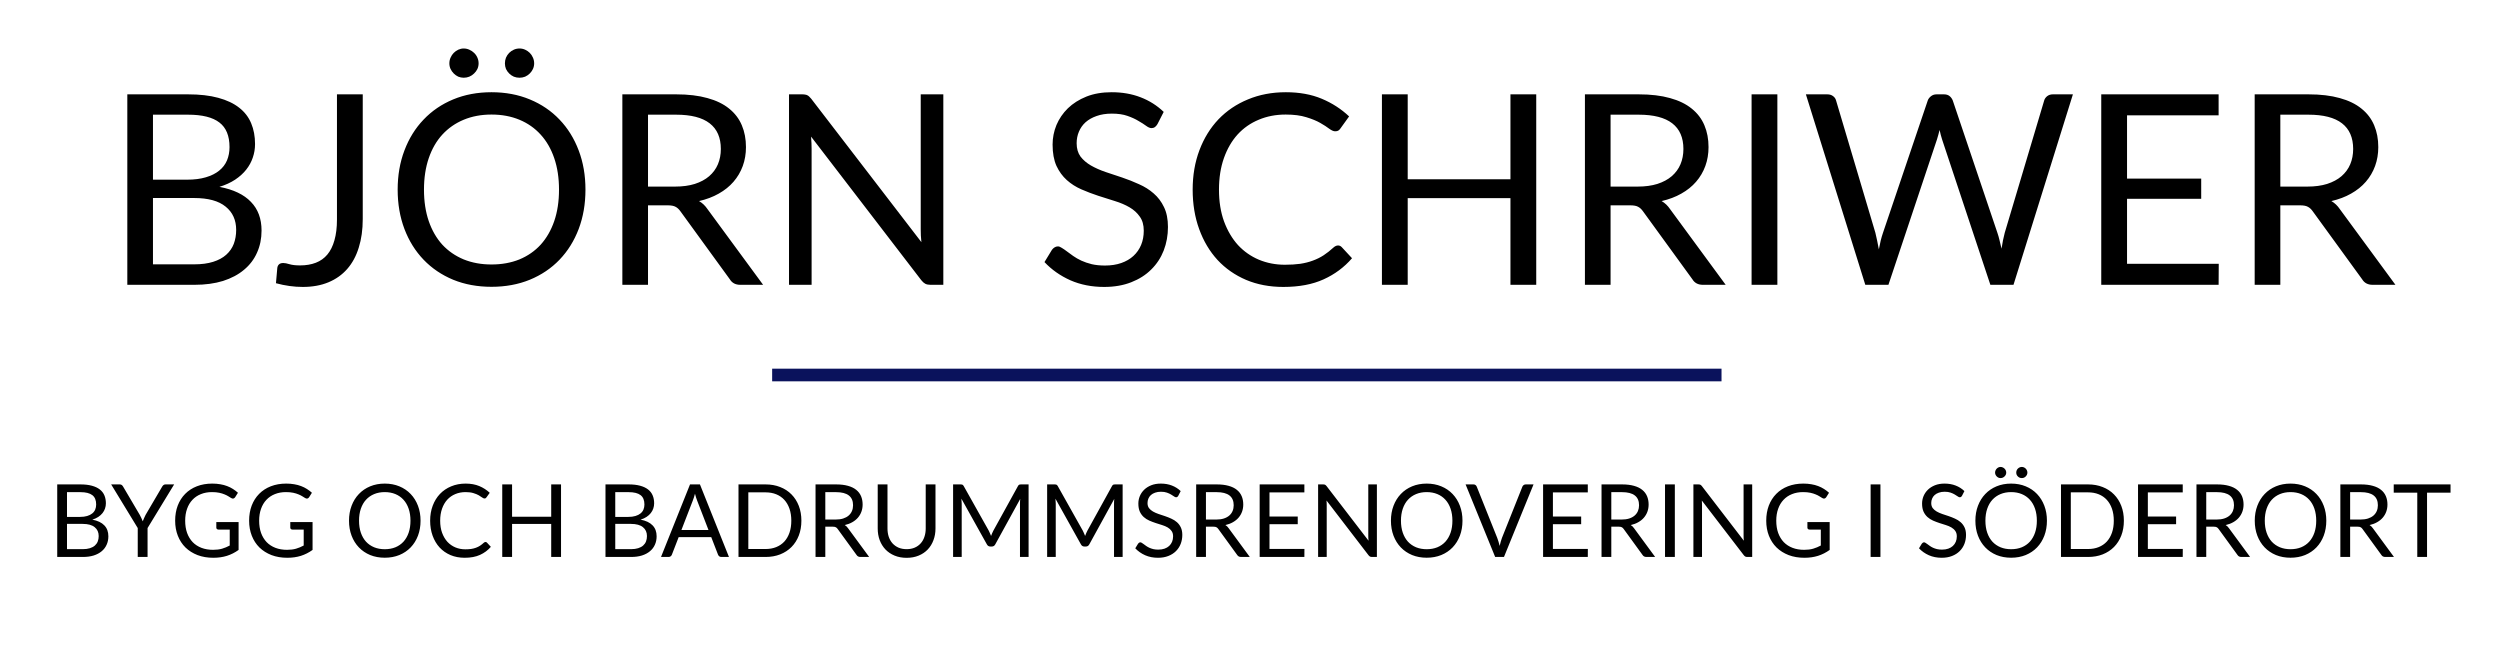
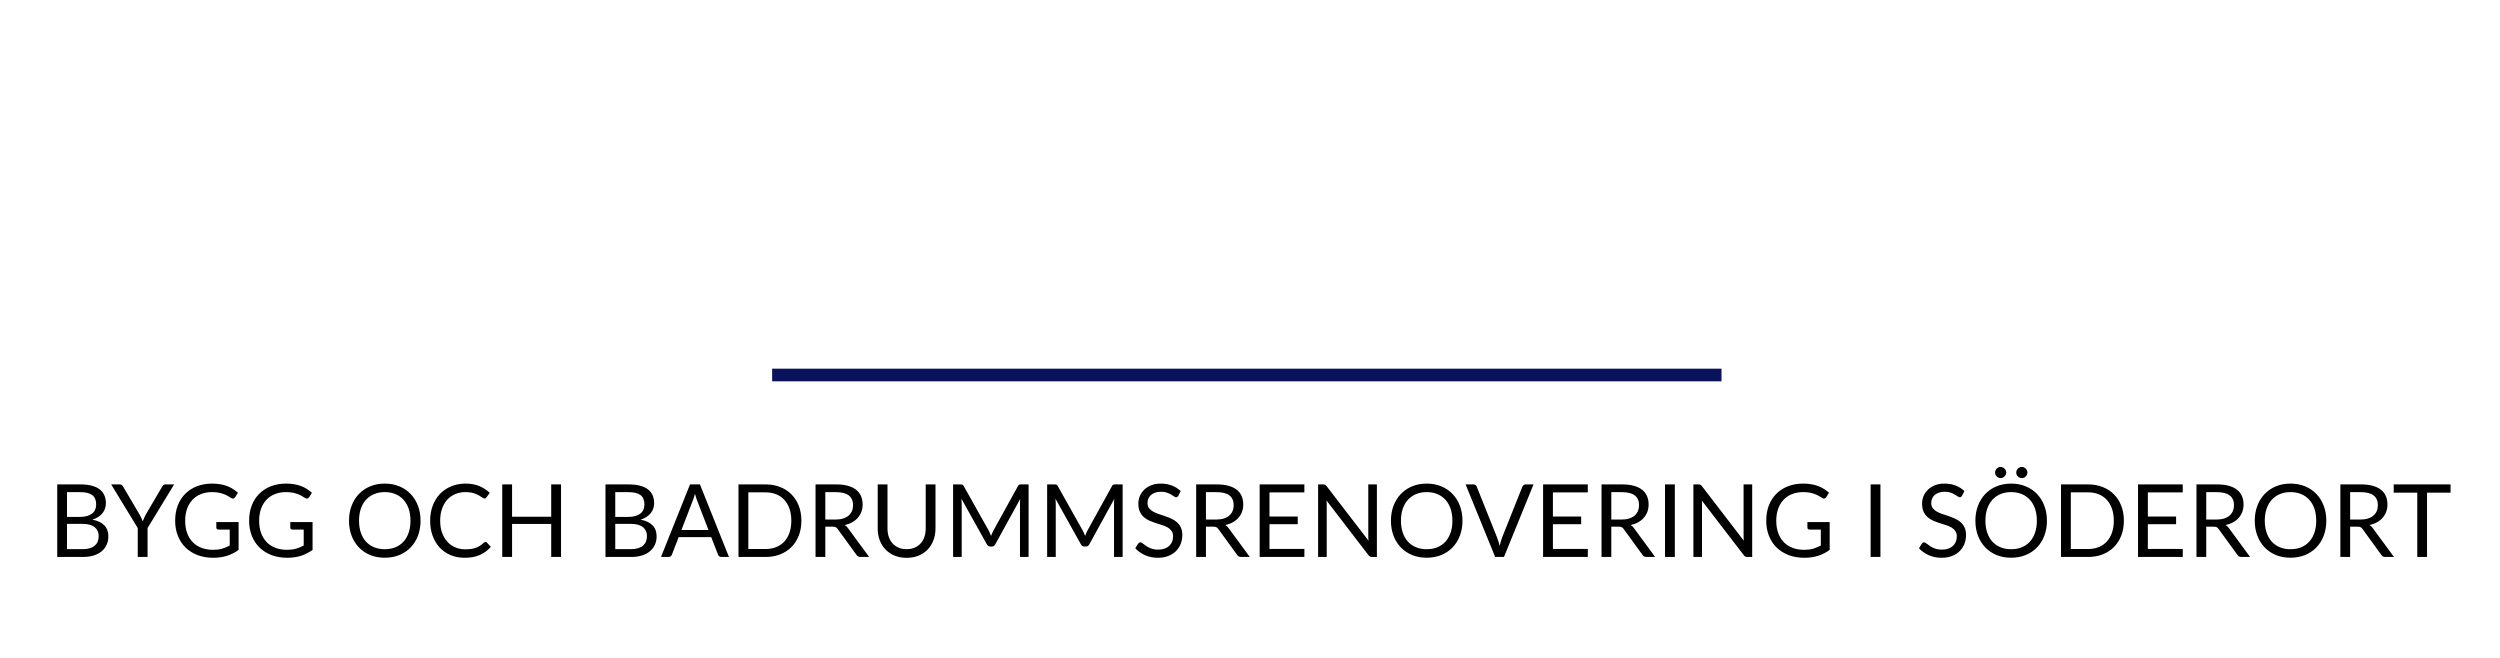
<svg xmlns="http://www.w3.org/2000/svg" width="395" height="104" viewBox="0 0 395 104" fill="none">
-   <rect width="395" height="104" fill="white" />
  <path d="M13.066 86.768C13.509 86.768 13.89 86.717 14.21 86.616C14.53 86.515 14.791 86.373 14.994 86.192C15.202 86.005 15.354 85.787 15.45 85.536C15.546 85.28 15.594 85 15.594 84.696C15.594 84.104 15.383 83.637 14.962 83.296C14.541 82.949 13.909 82.776 13.066 82.776H10.586V86.768H13.066ZM10.586 77.76V81.672H12.634C13.072 81.672 13.45 81.624 13.77 81.528C14.095 81.432 14.362 81.299 14.57 81.128C14.784 80.957 14.941 80.752 15.042 80.512C15.143 80.267 15.194 80 15.194 79.712C15.194 79.035 14.992 78.541 14.586 78.232C14.181 77.917 13.552 77.76 12.698 77.76H10.586ZM12.698 76.536C13.402 76.536 14.008 76.605 14.514 76.744C15.026 76.883 15.445 77.08 15.77 77.336C16.101 77.592 16.343 77.907 16.498 78.28C16.653 78.648 16.73 79.064 16.73 79.528C16.73 79.811 16.685 80.083 16.594 80.344C16.509 80.6 16.378 80.84 16.202 81.064C16.026 81.288 15.802 81.491 15.53 81.672C15.264 81.848 14.949 81.992 14.586 82.104C15.429 82.264 16.061 82.565 16.482 83.008C16.909 83.445 17.122 84.021 17.122 84.736C17.122 85.221 17.032 85.664 16.85 86.064C16.674 86.464 16.413 86.808 16.066 87.096C15.725 87.384 15.303 87.608 14.802 87.768C14.301 87.923 13.73 88 13.09 88H9.042V76.536H12.698ZM23.315 83.432V88H21.763V83.432L17.563 76.536H18.923C19.061 76.536 19.171 76.571 19.251 76.64C19.331 76.704 19.4 76.789 19.459 76.896L22.083 81.352C22.179 81.539 22.267 81.715 22.347 81.88C22.427 82.04 22.496 82.203 22.555 82.368C22.613 82.203 22.68 82.04 22.755 81.88C22.829 81.715 22.912 81.539 23.003 81.352L25.619 76.896C25.667 76.805 25.733 76.723 25.819 76.648C25.904 76.573 26.014 76.536 26.147 76.536H27.515L23.315 83.432ZM37.698 82.488V86.888C37.122 87.304 36.506 87.616 35.85 87.824C35.199 88.027 34.484 88.128 33.706 88.128C32.783 88.128 31.951 87.987 31.21 87.704C30.468 87.416 29.834 87.016 29.306 86.504C28.783 85.987 28.381 85.368 28.098 84.648C27.815 83.928 27.674 83.136 27.674 82.272C27.674 81.397 27.81 80.6 28.082 79.88C28.359 79.16 28.751 78.544 29.258 78.032C29.765 77.515 30.381 77.115 31.106 76.832C31.831 76.549 32.642 76.408 33.538 76.408C33.991 76.408 34.413 76.443 34.802 76.512C35.191 76.576 35.551 76.672 35.882 76.8C36.212 76.923 36.519 77.075 36.802 77.256C37.084 77.432 37.349 77.632 37.594 77.856L37.154 78.56C37.084 78.667 36.994 78.736 36.882 78.768C36.775 78.795 36.655 78.768 36.522 78.688C36.394 78.613 36.247 78.523 36.082 78.416C35.916 78.309 35.714 78.208 35.474 78.112C35.239 78.011 34.959 77.925 34.634 77.856C34.314 77.787 33.932 77.752 33.49 77.752C32.844 77.752 32.261 77.859 31.738 78.072C31.215 78.28 30.77 78.581 30.402 78.976C30.034 79.365 29.751 79.84 29.554 80.4C29.357 80.955 29.258 81.579 29.258 82.272C29.258 82.992 29.359 83.637 29.562 84.208C29.77 84.773 30.063 85.256 30.442 85.656C30.826 86.051 31.29 86.352 31.834 86.56C32.378 86.768 32.989 86.872 33.666 86.872C34.199 86.872 34.671 86.813 35.082 86.696C35.498 86.573 35.903 86.405 36.298 86.192V83.672H34.514C34.413 83.672 34.33 83.643 34.266 83.584C34.207 83.525 34.178 83.453 34.178 83.368V82.488H37.698ZM49.385 82.488V86.888C48.809 87.304 48.193 87.616 47.537 87.824C46.887 88.027 46.172 88.128 45.393 88.128C44.471 88.128 43.639 87.987 42.897 87.704C42.156 87.416 41.521 87.016 40.993 86.504C40.471 85.987 40.068 85.368 39.785 84.648C39.503 83.928 39.361 83.136 39.361 82.272C39.361 81.397 39.497 80.6 39.769 79.88C40.047 79.16 40.439 78.544 40.945 78.032C41.452 77.515 42.068 77.115 42.793 76.832C43.519 76.549 44.329 76.408 45.225 76.408C45.679 76.408 46.1 76.443 46.489 76.512C46.879 76.576 47.239 76.672 47.569 76.8C47.9 76.923 48.207 77.075 48.489 77.256C48.772 77.432 49.036 77.632 49.281 77.856L48.841 78.56C48.772 78.667 48.681 78.736 48.569 78.768C48.463 78.795 48.343 78.768 48.209 78.688C48.081 78.613 47.935 78.523 47.769 78.416C47.604 78.309 47.401 78.208 47.161 78.112C46.927 78.011 46.647 77.925 46.321 77.856C46.001 77.787 45.62 77.752 45.177 77.752C44.532 77.752 43.948 77.859 43.425 78.072C42.903 78.28 42.457 78.581 42.089 78.976C41.721 79.365 41.439 79.84 41.241 80.4C41.044 80.955 40.945 81.579 40.945 82.272C40.945 82.992 41.047 83.637 41.249 84.208C41.457 84.773 41.751 85.256 42.129 85.656C42.513 86.051 42.977 86.352 43.521 86.56C44.065 86.768 44.676 86.872 45.353 86.872C45.887 86.872 46.359 86.813 46.769 86.696C47.185 86.573 47.591 86.405 47.985 86.192V83.672H46.201C46.1 83.672 46.017 83.643 45.953 83.584C45.895 83.525 45.865 83.453 45.865 83.368V82.488H49.385ZM66.447 82.272C66.447 83.131 66.311 83.92 66.039 84.64C65.767 85.355 65.383 85.971 64.887 86.488C64.391 87.005 63.793 87.408 63.095 87.696C62.401 87.979 61.633 88.12 60.791 88.12C59.948 88.12 59.18 87.979 58.487 87.696C57.793 87.408 57.199 87.005 56.703 86.488C56.207 85.971 55.823 85.355 55.551 84.64C55.279 83.92 55.143 83.131 55.143 82.272C55.143 81.413 55.279 80.627 55.551 79.912C55.823 79.192 56.207 78.573 56.703 78.056C57.199 77.533 57.793 77.128 58.487 76.84C59.18 76.552 59.948 76.408 60.791 76.408C61.633 76.408 62.401 76.552 63.095 76.84C63.793 77.128 64.391 77.533 64.887 78.056C65.383 78.573 65.767 79.192 66.039 79.912C66.311 80.627 66.447 81.413 66.447 82.272ZM64.855 82.272C64.855 81.568 64.759 80.936 64.567 80.376C64.375 79.816 64.103 79.344 63.751 78.96C63.399 78.571 62.972 78.272 62.471 78.064C61.969 77.856 61.409 77.752 60.791 77.752C60.177 77.752 59.62 77.856 59.119 78.064C58.617 78.272 58.188 78.571 57.831 78.96C57.479 79.344 57.207 79.816 57.015 80.376C56.823 80.936 56.727 81.568 56.727 82.272C56.727 82.976 56.823 83.608 57.015 84.168C57.207 84.723 57.479 85.195 57.831 85.584C58.188 85.968 58.617 86.264 59.119 86.472C59.62 86.675 60.177 86.776 60.791 86.776C61.409 86.776 61.969 86.675 62.471 86.472C62.972 86.264 63.399 85.968 63.751 85.584C64.103 85.195 64.375 84.723 64.567 84.168C64.759 83.608 64.855 82.976 64.855 82.272ZM76.715 85.632C76.8 85.632 76.875 85.667 76.939 85.736L77.555 86.4C77.086 86.944 76.515 87.368 75.843 87.672C75.177 87.976 74.368 88.128 73.419 88.128C72.598 88.128 71.851 87.987 71.179 87.704C70.507 87.416 69.934 87.016 69.459 86.504C68.984 85.987 68.617 85.368 68.355 84.648C68.094 83.928 67.963 83.136 67.963 82.272C67.963 81.408 68.099 80.616 68.371 79.896C68.643 79.176 69.025 78.557 69.515 78.04C70.011 77.523 70.603 77.123 71.291 76.84C71.979 76.552 72.739 76.408 73.571 76.408C74.387 76.408 75.107 76.539 75.731 76.8C76.355 77.061 76.904 77.416 77.379 77.864L76.867 78.576C76.835 78.629 76.793 78.675 76.739 78.712C76.691 78.744 76.624 78.76 76.539 78.76C76.443 78.76 76.326 78.709 76.187 78.608C76.049 78.501 75.867 78.384 75.643 78.256C75.419 78.128 75.139 78.013 74.803 77.912C74.467 77.805 74.054 77.752 73.563 77.752C72.971 77.752 72.43 77.856 71.939 78.064C71.448 78.267 71.025 78.563 70.667 78.952C70.315 79.341 70.04 79.816 69.843 80.376C69.646 80.936 69.547 81.568 69.547 82.272C69.547 82.987 69.648 83.624 69.851 84.184C70.059 84.744 70.339 85.219 70.691 85.608C71.049 85.992 71.467 86.285 71.947 86.488C72.433 86.691 72.955 86.792 73.515 86.792C73.856 86.792 74.163 86.773 74.435 86.736C74.713 86.693 74.966 86.629 75.195 86.544C75.43 86.459 75.646 86.352 75.843 86.224C76.046 86.091 76.246 85.933 76.443 85.752C76.534 85.672 76.624 85.632 76.715 85.632ZM88.643 76.536V88H87.091V82.784H80.907V88H79.355V76.536H80.907V81.648H87.091V76.536H88.643ZM99.691 86.768C100.134 86.768 100.515 86.717 100.835 86.616C101.155 86.515 101.416 86.373 101.619 86.192C101.827 86.005 101.979 85.787 102.075 85.536C102.171 85.28 102.219 85 102.219 84.696C102.219 84.104 102.008 83.637 101.587 83.296C101.166 82.949 100.534 82.776 99.691 82.776H97.211V86.768H99.691ZM97.211 77.76V81.672H99.259C99.697 81.672 100.075 81.624 100.395 81.528C100.72 81.432 100.987 81.299 101.195 81.128C101.408 80.957 101.566 80.752 101.667 80.512C101.768 80.267 101.819 80 101.819 79.712C101.819 79.035 101.616 78.541 101.211 78.232C100.806 77.917 100.176 77.76 99.323 77.76H97.211ZM99.323 76.536C100.027 76.536 100.632 76.605 101.139 76.744C101.651 76.883 102.07 77.08 102.395 77.336C102.726 77.592 102.968 77.907 103.123 78.28C103.278 78.648 103.355 79.064 103.355 79.528C103.355 79.811 103.31 80.083 103.219 80.344C103.134 80.6 103.003 80.84 102.827 81.064C102.651 81.288 102.427 81.491 102.155 81.672C101.888 81.848 101.574 81.992 101.211 82.104C102.054 82.264 102.686 82.565 103.107 83.008C103.534 83.445 103.747 84.021 103.747 84.736C103.747 85.221 103.656 85.664 103.475 86.064C103.299 86.464 103.038 86.808 102.691 87.096C102.35 87.384 101.928 87.608 101.427 87.768C100.926 87.923 100.355 88 99.715 88H95.667V76.536H99.323ZM111.943 83.744L110.143 79.08C110.089 78.941 110.033 78.781 109.975 78.6C109.916 78.413 109.86 78.216 109.807 78.008C109.695 78.44 109.58 78.8 109.463 79.088L107.663 83.744H111.943ZM115.175 88H113.975C113.836 88 113.724 87.965 113.639 87.896C113.553 87.827 113.489 87.739 113.447 87.632L112.375 84.864H107.231L106.159 87.632C106.127 87.728 106.065 87.813 105.975 87.888C105.884 87.963 105.772 88 105.639 88H104.439L109.023 76.536H110.591L115.175 88ZM126.619 82.272C126.619 83.131 126.483 83.912 126.211 84.616C125.939 85.32 125.555 85.923 125.059 86.424C124.563 86.925 123.965 87.315 123.267 87.592C122.573 87.864 121.805 88 120.963 88H116.683V76.536H120.963C121.805 76.536 122.573 76.675 123.267 76.952C123.965 77.224 124.563 77.613 125.059 78.12C125.555 78.621 125.939 79.224 126.211 79.928C126.483 80.632 126.619 81.413 126.619 82.272ZM125.027 82.272C125.027 81.568 124.931 80.939 124.739 80.384C124.547 79.829 124.275 79.36 123.923 78.976C123.571 78.592 123.144 78.299 122.643 78.096C122.141 77.893 121.581 77.792 120.963 77.792H118.235V86.744H120.963C121.581 86.744 122.141 86.643 122.643 86.44C123.144 86.237 123.571 85.947 123.923 85.568C124.275 85.184 124.547 84.715 124.739 84.16C124.931 83.605 125.027 82.976 125.027 82.272ZM132.031 82.088C132.479 82.088 132.873 82.035 133.215 81.928C133.561 81.816 133.849 81.661 134.079 81.464C134.313 81.261 134.489 81.021 134.607 80.744C134.724 80.467 134.783 80.16 134.783 79.824C134.783 79.141 134.559 78.627 134.111 78.28C133.663 77.933 132.991 77.76 132.095 77.76H130.399V82.088H132.031ZM137.327 88H135.951C135.668 88 135.46 87.891 135.327 87.672L132.351 83.576C132.26 83.448 132.161 83.357 132.055 83.304C131.953 83.245 131.793 83.216 131.575 83.216H130.399V88H128.855V76.536H132.095C132.82 76.536 133.447 76.611 133.975 76.76C134.503 76.904 134.937 77.115 135.279 77.392C135.625 77.669 135.881 78.005 136.047 78.4C136.212 78.789 136.295 79.227 136.295 79.712C136.295 80.117 136.231 80.496 136.103 80.848C135.975 81.2 135.788 81.517 135.543 81.8C135.303 82.077 135.007 82.315 134.655 82.512C134.308 82.709 133.913 82.859 133.471 82.96C133.668 83.072 133.839 83.235 133.983 83.448L137.327 88ZM143.247 86.768C143.722 86.768 144.146 86.688 144.519 86.528C144.893 86.368 145.207 86.144 145.463 85.856C145.725 85.568 145.922 85.224 146.055 84.824C146.194 84.424 146.263 83.984 146.263 83.504V76.536H147.807V83.504C147.807 84.165 147.701 84.779 147.487 85.344C147.279 85.909 146.978 86.4 146.583 86.816C146.194 87.227 145.717 87.549 145.151 87.784C144.586 88.019 143.951 88.136 143.247 88.136C142.543 88.136 141.909 88.019 141.343 87.784C140.778 87.549 140.298 87.227 139.903 86.816C139.509 86.4 139.205 85.909 138.991 85.344C138.783 84.779 138.679 84.165 138.679 83.504V76.536H140.223V83.496C140.223 83.976 140.29 84.416 140.423 84.816C140.562 85.216 140.759 85.56 141.015 85.848C141.277 86.136 141.594 86.363 141.967 86.528C142.346 86.688 142.773 86.768 143.247 86.768ZM162.517 76.536V88H161.157V79.576C161.157 79.464 161.16 79.344 161.165 79.216C161.176 79.088 161.186 78.957 161.197 78.824L157.261 85.992C157.138 86.232 156.952 86.352 156.701 86.352H156.477C156.226 86.352 156.04 86.232 155.917 85.992L151.901 78.792C151.933 79.075 151.949 79.336 151.949 79.576V88H150.589V76.536H151.733C151.872 76.536 151.978 76.549 152.053 76.576C152.128 76.603 152.2 76.677 152.269 76.8L156.229 83.856C156.293 83.984 156.354 84.117 156.413 84.256C156.477 84.395 156.536 84.536 156.589 84.68C156.642 84.536 156.698 84.395 156.757 84.256C156.816 84.112 156.88 83.976 156.949 83.848L160.837 76.8C160.901 76.677 160.97 76.603 161.045 76.576C161.125 76.549 161.234 76.536 161.373 76.536H162.517ZM177.376 76.536V88H176.016V79.576C176.016 79.464 176.019 79.344 176.024 79.216C176.035 79.088 176.046 78.957 176.056 78.824L172.12 85.992C171.998 86.232 171.811 86.352 171.56 86.352H171.336C171.086 86.352 170.899 86.232 170.776 85.992L166.76 78.792C166.792 79.075 166.808 79.336 166.808 79.576V88H165.448V76.536H166.592C166.731 76.536 166.838 76.549 166.912 76.576C166.987 76.603 167.059 76.677 167.128 76.8L171.088 83.856C171.152 83.984 171.214 84.117 171.272 84.256C171.336 84.395 171.395 84.536 171.448 84.68C171.502 84.536 171.558 84.395 171.616 84.256C171.675 84.112 171.739 83.976 171.808 83.848L175.696 76.8C175.76 76.677 175.83 76.603 175.904 76.576C175.984 76.549 176.094 76.536 176.232 76.536H177.376ZM186.172 78.328C186.124 78.408 186.07 78.469 186.012 78.512C185.958 78.549 185.892 78.568 185.812 78.568C185.721 78.568 185.614 78.523 185.492 78.432C185.369 78.341 185.214 78.243 185.028 78.136C184.846 78.024 184.625 77.923 184.364 77.832C184.108 77.741 183.796 77.696 183.428 77.696C183.081 77.696 182.774 77.744 182.508 77.84C182.246 77.931 182.025 78.056 181.844 78.216C181.668 78.376 181.534 78.565 181.444 78.784C181.353 78.997 181.308 79.229 181.308 79.48C181.308 79.8 181.385 80.067 181.54 80.28C181.7 80.488 181.908 80.667 182.164 80.816C182.425 80.965 182.718 81.096 183.044 81.208C183.374 81.315 183.71 81.427 184.052 81.544C184.398 81.661 184.734 81.795 185.06 81.944C185.39 82.088 185.684 82.272 185.94 82.496C186.201 82.72 186.409 82.995 186.564 83.32C186.724 83.645 186.804 84.045 186.804 84.52C186.804 85.021 186.718 85.493 186.548 85.936C186.377 86.373 186.126 86.755 185.796 87.08C185.47 87.405 185.068 87.661 184.588 87.848C184.113 88.035 183.572 88.128 182.964 88.128C182.217 88.128 181.54 87.995 180.932 87.728C180.324 87.456 179.804 87.091 179.372 86.632L179.82 85.896C179.862 85.837 179.913 85.789 179.972 85.752C180.036 85.709 180.105 85.688 180.18 85.688C180.249 85.688 180.326 85.717 180.412 85.776C180.502 85.829 180.604 85.899 180.716 85.984C180.828 86.069 180.956 86.163 181.1 86.264C181.244 86.365 181.406 86.459 181.588 86.544C181.774 86.629 181.985 86.701 182.22 86.76C182.454 86.813 182.718 86.84 183.012 86.84C183.38 86.84 183.708 86.789 183.996 86.688C184.284 86.587 184.526 86.445 184.724 86.264C184.926 86.077 185.081 85.856 185.188 85.6C185.294 85.344 185.348 85.059 185.348 84.744C185.348 84.397 185.268 84.115 185.108 83.896C184.953 83.672 184.748 83.485 184.492 83.336C184.236 83.187 183.942 83.061 183.612 82.96C183.281 82.853 182.945 82.747 182.604 82.64C182.262 82.528 181.926 82.4 181.596 82.256C181.265 82.112 180.972 81.925 180.716 81.696C180.46 81.467 180.252 81.181 180.092 80.84C179.937 80.493 179.86 80.067 179.86 79.56C179.86 79.155 179.937 78.763 180.092 78.384C180.252 78.005 180.481 77.669 180.78 77.376C181.084 77.083 181.454 76.848 181.892 76.672C182.334 76.496 182.841 76.408 183.412 76.408C184.052 76.408 184.633 76.509 185.156 76.712C185.684 76.915 186.148 77.208 186.548 77.592L186.172 78.328ZM192.171 82.088C192.619 82.088 193.014 82.035 193.355 81.928C193.702 81.816 193.99 81.661 194.219 81.464C194.454 81.261 194.63 81.021 194.747 80.744C194.865 80.467 194.923 80.16 194.923 79.824C194.923 79.141 194.699 78.627 194.251 78.28C193.803 77.933 193.131 77.76 192.235 77.76H190.539V82.088H192.171ZM197.467 88H196.091C195.809 88 195.601 87.891 195.467 87.672L192.491 83.576C192.401 83.448 192.302 83.357 192.195 83.304C192.094 83.245 191.934 83.216 191.715 83.216H190.539V88H188.995V76.536H192.235C192.961 76.536 193.587 76.611 194.115 76.76C194.643 76.904 195.078 77.115 195.419 77.392C195.766 77.669 196.022 78.005 196.187 78.4C196.353 78.789 196.435 79.227 196.435 79.712C196.435 80.117 196.371 80.496 196.243 80.848C196.115 81.2 195.929 81.517 195.683 81.8C195.443 82.077 195.147 82.315 194.795 82.512C194.449 82.709 194.054 82.859 193.611 82.96C193.809 83.072 193.979 83.235 194.123 83.448L197.467 88ZM206.099 86.736L206.091 88H199.027V76.536H206.091V77.8H200.579V81.608H205.043V82.824H200.579V86.736H206.099ZM217.549 76.536V88H216.773C216.65 88 216.546 87.979 216.461 87.936C216.381 87.893 216.301 87.821 216.221 87.72L209.589 79.08C209.6 79.213 209.608 79.344 209.613 79.472C209.618 79.6 209.621 79.72 209.621 79.832V88H208.261V76.536H209.061C209.13 76.536 209.189 76.541 209.237 76.552C209.285 76.557 209.328 76.571 209.365 76.592C209.402 76.608 209.44 76.635 209.477 76.672C209.514 76.704 209.554 76.747 209.597 76.8L216.229 85.432C216.218 85.293 216.208 85.16 216.197 85.032C216.192 84.899 216.189 84.773 216.189 84.656V76.536H217.549ZM231.072 82.272C231.072 83.131 230.936 83.92 230.664 84.64C230.392 85.355 230.008 85.971 229.512 86.488C229.016 87.005 228.418 87.408 227.72 87.696C227.026 87.979 226.258 88.12 225.416 88.12C224.573 88.12 223.805 87.979 223.112 87.696C222.418 87.408 221.824 87.005 221.328 86.488C220.832 85.971 220.448 85.355 220.176 84.64C219.904 83.92 219.768 83.131 219.768 82.272C219.768 81.413 219.904 80.627 220.176 79.912C220.448 79.192 220.832 78.573 221.328 78.056C221.824 77.533 222.418 77.128 223.112 76.84C223.805 76.552 224.573 76.408 225.416 76.408C226.258 76.408 227.026 76.552 227.72 76.84C228.418 77.128 229.016 77.533 229.512 78.056C230.008 78.573 230.392 79.192 230.664 79.912C230.936 80.627 231.072 81.413 231.072 82.272ZM229.48 82.272C229.48 81.568 229.384 80.936 229.192 80.376C229 79.816 228.728 79.344 228.376 78.96C228.024 78.571 227.597 78.272 227.096 78.064C226.594 77.856 226.034 77.752 225.416 77.752C224.802 77.752 224.245 77.856 223.744 78.064C223.242 78.272 222.813 78.571 222.456 78.96C222.104 79.344 221.832 79.816 221.64 80.376C221.448 80.936 221.352 81.568 221.352 82.272C221.352 82.976 221.448 83.608 221.64 84.168C221.832 84.723 222.104 85.195 222.456 85.584C222.813 85.968 223.242 86.264 223.744 86.472C224.245 86.675 224.802 86.776 225.416 86.776C226.034 86.776 226.594 86.675 227.096 86.472C227.597 86.264 228.024 85.968 228.376 85.584C228.728 85.195 229 84.723 229.192 84.168C229.384 83.608 229.48 82.976 229.48 82.272ZM242.3 76.536L237.628 88H236.236L231.564 76.536H232.804C232.942 76.536 233.054 76.571 233.14 76.64C233.225 76.709 233.289 76.797 233.332 76.904L236.564 84.992C236.633 85.173 236.7 85.371 236.764 85.584C236.833 85.797 236.894 86.021 236.948 86.256C237.001 86.021 237.057 85.797 237.116 85.584C237.174 85.371 237.238 85.173 237.308 84.992L240.532 76.904C240.564 76.813 240.625 76.731 240.716 76.656C240.812 76.576 240.926 76.536 241.06 76.536H242.3ZM250.88 86.736L250.872 88H243.808V76.536H250.872V77.8H245.36V81.608H249.824V82.824H245.36V86.736H250.88ZM256.218 82.088C256.666 82.088 257.061 82.035 257.402 81.928C257.749 81.816 258.037 81.661 258.266 81.464C258.501 81.261 258.677 81.021 258.794 80.744C258.911 80.467 258.97 80.16 258.97 79.824C258.97 79.141 258.746 78.627 258.298 78.28C257.85 77.933 257.178 77.76 256.282 77.76H254.586V82.088H256.218ZM261.514 88H260.138C259.855 88 259.647 87.891 259.514 87.672L256.538 83.576C256.447 83.448 256.349 83.357 256.242 83.304C256.141 83.245 255.981 83.216 255.762 83.216H254.586V88H253.042V76.536H256.282C257.007 76.536 257.634 76.611 258.162 76.76C258.69 76.904 259.125 77.115 259.466 77.392C259.813 77.669 260.069 78.005 260.234 78.4C260.399 78.789 260.482 79.227 260.482 79.712C260.482 80.117 260.418 80.496 260.29 80.848C260.162 81.2 259.975 81.517 259.73 81.8C259.49 82.077 259.194 82.315 258.842 82.512C258.495 82.709 258.101 82.859 257.658 82.96C257.855 83.072 258.026 83.235 258.17 83.448L261.514 88ZM264.625 88H263.073V76.536H264.625V88ZM276.846 76.536V88H276.07C275.947 88 275.843 87.979 275.758 87.936C275.678 87.893 275.598 87.821 275.518 87.72L268.886 79.08C268.896 79.213 268.904 79.344 268.91 79.472C268.915 79.6 268.918 79.72 268.918 79.832V88H267.558V76.536H268.358C268.427 76.536 268.486 76.541 268.534 76.552C268.582 76.557 268.624 76.571 268.662 76.592C268.699 76.608 268.736 76.635 268.774 76.672C268.811 76.704 268.851 76.747 268.894 76.8L275.526 85.432C275.515 85.293 275.504 85.16 275.494 85.032C275.488 84.899 275.486 84.773 275.486 84.656V76.536H276.846ZM289.089 82.488V86.888C288.513 87.304 287.897 87.616 287.241 87.824C286.59 88.027 285.875 88.128 285.097 88.128C284.174 88.128 283.342 87.987 282.601 87.704C281.859 87.416 281.225 87.016 280.697 86.504C280.174 85.987 279.771 85.368 279.488 84.648C279.206 83.928 279.065 83.136 279.065 82.272C279.065 81.397 279.201 80.6 279.473 79.88C279.75 79.16 280.142 78.544 280.649 78.032C281.155 77.515 281.771 77.115 282.497 76.832C283.222 76.549 284.033 76.408 284.929 76.408C285.382 76.408 285.803 76.443 286.193 76.512C286.582 76.576 286.942 76.672 287.273 76.8C287.603 76.923 287.91 77.075 288.193 77.256C288.475 77.432 288.739 77.632 288.985 77.856L288.545 78.56C288.475 78.667 288.385 78.736 288.273 78.768C288.166 78.795 288.046 78.768 287.913 78.688C287.785 78.613 287.638 78.523 287.473 78.416C287.307 78.309 287.105 78.208 286.865 78.112C286.63 78.011 286.35 77.925 286.025 77.856C285.705 77.787 285.323 77.752 284.881 77.752C284.235 77.752 283.651 77.859 283.129 78.072C282.606 78.28 282.161 78.581 281.793 78.976C281.425 79.365 281.142 79.84 280.945 80.4C280.747 80.955 280.649 81.579 280.649 82.272C280.649 82.992 280.75 83.637 280.953 84.208C281.161 84.773 281.454 85.256 281.833 85.656C282.217 86.051 282.681 86.352 283.225 86.56C283.769 86.768 284.379 86.872 285.057 86.872C285.59 86.872 286.062 86.813 286.473 86.696C286.889 86.573 287.294 86.405 287.689 86.192V83.672H285.905C285.803 83.672 285.721 83.643 285.657 83.584C285.598 83.525 285.569 83.453 285.569 83.368V82.488H289.089ZM297.11 88H295.558V76.536H297.11V88ZM310 78.328C309.952 78.408 309.899 78.469 309.84 78.512C309.787 78.549 309.72 78.568 309.64 78.568C309.549 78.568 309.443 78.523 309.32 78.432C309.197 78.341 309.043 78.243 308.856 78.136C308.675 78.024 308.453 77.923 308.192 77.832C307.936 77.741 307.624 77.696 307.256 77.696C306.909 77.696 306.603 77.744 306.336 77.84C306.075 77.931 305.853 78.056 305.672 78.216C305.496 78.376 305.363 78.565 305.272 78.784C305.181 78.997 305.136 79.229 305.136 79.48C305.136 79.8 305.213 80.067 305.368 80.28C305.528 80.488 305.736 80.667 305.992 80.816C306.253 80.965 306.547 81.096 306.872 81.208C307.203 81.315 307.539 81.427 307.88 81.544C308.227 81.661 308.563 81.795 308.888 81.944C309.219 82.088 309.512 82.272 309.768 82.496C310.029 82.72 310.237 82.995 310.392 83.32C310.552 83.645 310.632 84.045 310.632 84.52C310.632 85.021 310.547 85.493 310.376 85.936C310.205 86.373 309.955 86.755 309.624 87.08C309.299 87.405 308.896 87.661 308.416 87.848C307.941 88.035 307.4 88.128 306.792 88.128C306.045 88.128 305.368 87.995 304.76 87.728C304.152 87.456 303.632 87.091 303.2 86.632L303.648 85.896C303.691 85.837 303.741 85.789 303.8 85.752C303.864 85.709 303.933 85.688 304.008 85.688C304.077 85.688 304.155 85.717 304.24 85.776C304.331 85.829 304.432 85.899 304.544 85.984C304.656 86.069 304.784 86.163 304.928 86.264C305.072 86.365 305.235 86.459 305.416 86.544C305.603 86.629 305.813 86.701 306.048 86.76C306.283 86.813 306.547 86.84 306.84 86.84C307.208 86.84 307.536 86.789 307.824 86.688C308.112 86.587 308.355 86.445 308.552 86.264C308.755 86.077 308.909 85.856 309.016 85.6C309.123 85.344 309.176 85.059 309.176 84.744C309.176 84.397 309.096 84.115 308.936 83.896C308.781 83.672 308.576 83.485 308.32 83.336C308.064 83.187 307.771 83.061 307.44 82.96C307.109 82.853 306.773 82.747 306.432 82.64C306.091 82.528 305.755 82.4 305.424 82.256C305.093 82.112 304.8 81.925 304.544 81.696C304.288 81.467 304.08 81.181 303.92 80.84C303.765 80.493 303.688 80.067 303.688 79.56C303.688 79.155 303.765 78.763 303.92 78.384C304.08 78.005 304.309 77.669 304.608 77.376C304.912 77.083 305.283 76.848 305.72 76.672C306.163 76.496 306.669 76.408 307.24 76.408C307.88 76.408 308.461 76.509 308.984 76.712C309.512 76.915 309.976 77.208 310.376 77.592L310 78.328ZM323.415 82.272C323.415 83.131 323.279 83.92 323.007 84.64C322.735 85.355 322.351 85.971 321.855 86.488C321.359 87.005 320.762 87.408 320.063 87.696C319.37 87.979 318.602 88.12 317.759 88.12C316.917 88.12 316.149 87.979 315.455 87.696C314.762 87.408 314.167 87.005 313.671 86.488C313.175 85.971 312.791 85.355 312.519 84.64C312.247 83.92 312.111 83.131 312.111 82.272C312.111 81.413 312.247 80.627 312.519 79.912C312.791 79.192 313.175 78.573 313.671 78.056C314.167 77.533 314.762 77.128 315.455 76.84C316.149 76.552 316.917 76.408 317.759 76.408C318.602 76.408 319.37 76.552 320.063 76.84C320.762 77.128 321.359 77.533 321.855 78.056C322.351 78.573 322.735 79.192 323.007 79.912C323.279 80.627 323.415 81.413 323.415 82.272ZM321.823 82.272C321.823 81.568 321.727 80.936 321.535 80.376C321.343 79.816 321.071 79.344 320.719 78.96C320.367 78.571 319.941 78.272 319.439 78.064C318.938 77.856 318.378 77.752 317.759 77.752C317.146 77.752 316.589 77.856 316.087 78.064C315.586 78.272 315.157 78.571 314.799 78.96C314.447 79.344 314.175 79.816 313.983 80.376C313.791 80.936 313.695 81.568 313.695 82.272C313.695 82.976 313.791 83.608 313.983 84.168C314.175 84.723 314.447 85.195 314.799 85.584C315.157 85.968 315.586 86.264 316.087 86.472C316.589 86.675 317.146 86.776 317.759 86.776C318.378 86.776 318.938 86.675 319.439 86.472C319.941 86.264 320.367 85.968 320.719 85.584C321.071 85.195 321.343 84.723 321.535 84.168C321.727 83.608 321.823 82.976 321.823 82.272ZM316.983 74.672C316.983 74.789 316.959 74.901 316.911 75.008C316.863 75.109 316.797 75.2 316.711 75.28C316.631 75.36 316.535 75.424 316.423 75.472C316.317 75.515 316.205 75.536 316.087 75.536C315.975 75.536 315.866 75.515 315.759 75.472C315.658 75.424 315.567 75.36 315.487 75.28C315.407 75.2 315.343 75.109 315.295 75.008C315.247 74.901 315.223 74.789 315.223 74.672C315.223 74.549 315.247 74.435 315.295 74.328C315.343 74.216 315.407 74.12 315.487 74.04C315.567 73.96 315.658 73.896 315.759 73.848C315.866 73.8 315.975 73.776 316.087 73.776C316.205 73.776 316.317 73.8 316.423 73.848C316.535 73.896 316.631 73.96 316.711 74.04C316.797 74.12 316.863 74.216 316.911 74.328C316.959 74.435 316.983 74.549 316.983 74.672ZM320.327 74.672C320.327 74.789 320.303 74.901 320.255 75.008C320.207 75.109 320.143 75.2 320.063 75.28C319.983 75.36 319.89 75.424 319.783 75.472C319.677 75.515 319.565 75.536 319.447 75.536C319.325 75.536 319.21 75.515 319.103 75.472C318.997 75.424 318.903 75.36 318.823 75.28C318.743 75.2 318.679 75.109 318.631 75.008C318.589 74.901 318.567 74.789 318.567 74.672C318.567 74.549 318.589 74.435 318.631 74.328C318.679 74.216 318.743 74.12 318.823 74.04C318.903 73.96 318.997 73.896 319.103 73.848C319.21 73.8 319.325 73.776 319.447 73.776C319.565 73.776 319.677 73.8 319.783 73.848C319.89 73.896 319.983 73.96 320.063 74.04C320.143 74.12 320.207 74.216 320.255 74.328C320.303 74.435 320.327 74.549 320.327 74.672ZM335.572 82.272C335.572 83.131 335.436 83.912 335.164 84.616C334.892 85.32 334.508 85.923 334.012 86.424C333.516 86.925 332.919 87.315 332.22 87.592C331.527 87.864 330.759 88 329.916 88H325.636V76.536H329.916C330.759 76.536 331.527 76.675 332.22 76.952C332.919 77.224 333.516 77.613 334.012 78.12C334.508 78.621 334.892 79.224 335.164 79.928C335.436 80.632 335.572 81.413 335.572 82.272ZM333.98 82.272C333.98 81.568 333.884 80.939 333.692 80.384C333.5 79.829 333.228 79.36 332.876 78.976C332.524 78.592 332.097 78.299 331.596 78.096C331.095 77.893 330.535 77.792 329.916 77.792H327.188V86.744H329.916C330.535 86.744 331.095 86.643 331.596 86.44C332.097 86.237 332.524 85.947 332.876 85.568C333.228 85.184 333.5 84.715 333.692 84.16C333.884 83.605 333.98 82.976 333.98 82.272ZM344.88 86.736L344.872 88H337.808V76.536H344.872V77.8H339.36V81.608H343.824V82.824H339.36V86.736H344.88ZM350.218 82.088C350.666 82.088 351.061 82.035 351.402 81.928C351.749 81.816 352.037 81.661 352.266 81.464C352.501 81.261 352.677 81.021 352.794 80.744C352.911 80.467 352.97 80.16 352.97 79.824C352.97 79.141 352.746 78.627 352.298 78.28C351.85 77.933 351.178 77.76 350.282 77.76H348.586V82.088H350.218ZM355.514 88H354.138C353.855 88 353.647 87.891 353.514 87.672L350.538 83.576C350.447 83.448 350.349 83.357 350.242 83.304C350.141 83.245 349.981 83.216 349.762 83.216H348.586V88H347.042V76.536H350.282C351.007 76.536 351.634 76.611 352.162 76.76C352.69 76.904 353.125 77.115 353.466 77.392C353.813 77.669 354.069 78.005 354.234 78.4C354.399 78.789 354.482 79.227 354.482 79.712C354.482 80.117 354.418 80.496 354.29 80.848C354.162 81.2 353.975 81.517 353.73 81.8C353.49 82.077 353.194 82.315 352.842 82.512C352.495 82.709 352.101 82.859 351.658 82.96C351.855 83.072 352.026 83.235 352.17 83.448L355.514 88ZM367.556 82.272C367.556 83.131 367.42 83.92 367.148 84.64C366.876 85.355 366.492 85.971 365.996 86.488C365.5 87.005 364.903 87.408 364.204 87.696C363.511 87.979 362.743 88.12 361.9 88.12C361.057 88.12 360.289 87.979 359.596 87.696C358.903 87.408 358.308 87.005 357.812 86.488C357.316 85.971 356.932 85.355 356.66 84.64C356.388 83.92 356.252 83.131 356.252 82.272C356.252 81.413 356.388 80.627 356.66 79.912C356.932 79.192 357.316 78.573 357.812 78.056C358.308 77.533 358.903 77.128 359.596 76.84C360.289 76.552 361.057 76.408 361.9 76.408C362.743 76.408 363.511 76.552 364.204 76.84C364.903 77.128 365.5 77.533 365.996 78.056C366.492 78.573 366.876 79.192 367.148 79.912C367.42 80.627 367.556 81.413 367.556 82.272ZM365.964 82.272C365.964 81.568 365.868 80.936 365.676 80.376C365.484 79.816 365.212 79.344 364.86 78.96C364.508 78.571 364.081 78.272 363.58 78.064C363.079 77.856 362.519 77.752 361.9 77.752C361.287 77.752 360.729 77.856 360.228 78.064C359.727 78.272 359.297 78.571 358.94 78.96C358.588 79.344 358.316 79.816 358.124 80.376C357.932 80.936 357.836 81.568 357.836 82.272C357.836 82.976 357.932 83.608 358.124 84.168C358.316 84.723 358.588 85.195 358.94 85.584C359.297 85.968 359.727 86.264 360.228 86.472C360.729 86.675 361.287 86.776 361.9 86.776C362.519 86.776 363.079 86.675 363.58 86.472C364.081 86.264 364.508 85.968 364.86 85.584C365.212 85.195 365.484 84.723 365.676 84.168C365.868 83.608 365.964 82.976 365.964 82.272ZM372.953 82.088C373.401 82.088 373.795 82.035 374.137 81.928C374.483 81.816 374.771 81.661 375.001 81.464C375.235 81.261 375.411 81.021 375.529 80.744C375.646 80.467 375.705 80.16 375.705 79.824C375.705 79.141 375.481 78.627 375.033 78.28C374.585 77.933 373.913 77.76 373.016 77.76H371.321V82.088H372.953ZM378.249 88H376.873C376.59 88 376.382 87.891 376.249 87.672L373.273 83.576C373.182 83.448 373.083 83.357 372.977 83.304C372.875 83.245 372.715 83.216 372.497 83.216H371.321V88H369.777V76.536H373.016C373.742 76.536 374.369 76.611 374.897 76.76C375.425 76.904 375.859 77.115 376.201 77.392C376.547 77.669 376.803 78.005 376.969 78.4C377.134 78.789 377.217 79.227 377.217 79.712C377.217 80.117 377.153 80.496 377.025 80.848C376.897 81.2 376.71 81.517 376.465 81.8C376.225 82.077 375.929 82.315 375.577 82.512C375.23 82.709 374.835 82.859 374.393 82.96C374.59 83.072 374.761 83.235 374.905 83.448L378.249 88ZM387.185 77.84H383.473V88H381.929V77.84H378.209V76.536H387.185V77.84Z" fill="black" />
  <path d="M122 59.25H272" stroke="#0A125C" stroke-width="2" />
-   <path d="M30.678 41.766C31.84 41.766 32.842 41.633 33.681 41.367C34.522 41.101 35.208 40.73 35.739 40.254C36.285 39.764 36.684 39.19 36.937 38.532C37.188 37.86 37.315 37.125 37.315 36.327C37.315 34.773 36.761 33.548 35.656 32.652C34.55 31.742 32.891 31.287 30.678 31.287H24.169V41.766H30.678ZM24.169 18.12V28.389H29.544C30.692 28.389 31.686 28.263 32.526 28.011C33.38 27.759 34.081 27.409 34.627 26.961C35.187 26.513 35.599 25.974 35.865 25.344C36.132 24.7 36.264 24 36.264 23.244C36.264 21.466 35.733 20.171 34.669 19.359C33.605 18.533 31.953 18.12 29.712 18.12H24.169ZM29.712 14.907C31.561 14.907 33.15 15.089 34.48 15.453C35.824 15.817 36.922 16.335 37.776 17.007C38.645 17.679 39.282 18.505 39.688 19.485C40.093 20.451 40.297 21.543 40.297 22.761C40.297 23.503 40.178 24.217 39.94 24.903C39.715 25.575 39.373 26.205 38.91 26.793C38.449 27.381 37.861 27.913 37.147 28.389C36.447 28.851 35.62 29.229 34.669 29.523C36.88 29.943 38.539 30.734 39.645 31.896C40.766 33.044 41.325 34.556 41.325 36.432C41.325 37.706 41.087 38.868 40.611 39.918C40.15 40.968 39.464 41.871 38.553 42.627C37.657 43.383 36.551 43.971 35.236 44.391C33.919 44.797 32.422 45 30.741 45H20.116V14.907H29.712ZM57.314 34.605C57.314 36.285 57.104 37.79 56.684 39.12C56.278 40.45 55.669 41.577 54.857 42.501C54.059 43.411 53.072 44.111 51.896 44.601C50.72 45.091 49.369 45.336 47.843 45.336C46.457 45.336 45.043 45.14 43.601 44.748C43.629 44.342 43.664 43.943 43.706 43.551C43.748 43.145 43.783 42.746 43.811 42.354C43.839 42.116 43.923 41.927 44.063 41.787C44.217 41.633 44.448 41.556 44.756 41.556C45.008 41.556 45.337 41.619 45.743 41.745C46.163 41.871 46.723 41.934 47.423 41.934C48.347 41.934 49.173 41.794 49.901 41.514C50.629 41.234 51.238 40.8 51.728 40.212C52.218 39.624 52.589 38.875 52.841 37.965C53.107 37.041 53.24 35.949 53.24 34.689V14.907H57.314V34.605ZM92.503 29.964C92.503 32.218 92.146 34.29 91.432 36.18C90.718 38.056 89.71 39.673 88.408 41.031C87.106 42.389 85.538 43.446 83.704 44.202C81.884 44.944 79.868 45.315 77.656 45.315C75.444 45.315 73.428 44.944 71.608 44.202C69.788 43.446 68.227 42.389 66.925 41.031C65.623 39.673 64.615 38.056 63.901 36.18C63.187 34.29 62.83 32.218 62.83 29.964C62.83 27.71 63.187 25.645 63.901 23.769C64.615 21.879 65.623 20.255 66.925 18.897C68.227 17.525 69.788 16.461 71.608 15.705C73.428 14.949 75.444 14.571 77.656 14.571C79.868 14.571 81.884 14.949 83.704 15.705C85.538 16.461 87.106 17.525 88.408 18.897C89.71 20.255 90.718 21.879 91.432 23.769C92.146 25.645 92.503 27.71 92.503 29.964ZM88.324 29.964C88.324 28.116 88.072 26.457 87.568 24.987C87.064 23.517 86.35 22.278 85.426 21.27C84.502 20.248 83.382 19.464 82.066 18.918C80.75 18.372 79.28 18.099 77.656 18.099C76.046 18.099 74.583 18.372 73.267 18.918C71.951 19.464 70.824 20.248 69.886 21.27C68.962 22.278 68.248 23.517 67.744 24.987C67.24 26.457 66.988 28.116 66.988 29.964C66.988 31.812 67.24 33.471 67.744 34.941C68.248 36.397 68.962 37.636 69.886 38.658C70.824 39.666 71.951 40.443 73.267 40.989C74.583 41.521 76.046 41.787 77.656 41.787C79.28 41.787 80.75 41.521 82.066 40.989C83.382 40.443 84.502 39.666 85.426 38.658C86.35 37.636 87.064 36.397 87.568 34.941C88.072 33.471 88.324 31.812 88.324 29.964ZM75.619 10.014C75.619 10.322 75.556 10.616 75.43 10.896C75.304 11.162 75.129 11.4 74.905 11.61C74.695 11.82 74.443 11.988 74.149 12.114C73.869 12.226 73.575 12.282 73.267 12.282C72.973 12.282 72.686 12.226 72.406 12.114C72.14 11.988 71.902 11.82 71.692 11.61C71.482 11.4 71.314 11.162 71.188 10.896C71.062 10.616 70.999 10.322 70.999 10.014C70.999 9.692 71.062 9.391 71.188 9.111C71.314 8.817 71.482 8.565 71.692 8.355C71.902 8.145 72.14 7.977 72.406 7.851C72.686 7.725 72.973 7.662 73.267 7.662C73.575 7.662 73.869 7.725 74.149 7.851C74.443 7.977 74.695 8.145 74.905 8.355C75.129 8.565 75.304 8.817 75.43 9.111C75.556 9.391 75.619 9.692 75.619 10.014ZM84.397 10.014C84.397 10.322 84.334 10.616 84.208 10.896C84.082 11.162 83.914 11.4 83.704 11.61C83.494 11.82 83.249 11.988 82.969 12.114C82.689 12.226 82.395 12.282 82.087 12.282C81.765 12.282 81.464 12.226 81.184 12.114C80.904 11.988 80.659 11.82 80.449 11.61C80.239 11.4 80.071 11.162 79.945 10.896C79.833 10.616 79.777 10.322 79.777 10.014C79.777 9.692 79.833 9.391 79.945 9.111C80.071 8.817 80.239 8.565 80.449 8.355C80.659 8.145 80.904 7.977 81.184 7.851C81.464 7.725 81.765 7.662 82.087 7.662C82.395 7.662 82.689 7.725 82.969 7.851C83.249 7.977 83.494 8.145 83.704 8.355C83.914 8.565 84.082 8.817 84.208 9.111C84.334 9.391 84.397 9.692 84.397 10.014ZM106.669 29.481C107.845 29.481 108.881 29.341 109.777 29.061C110.687 28.767 111.443 28.361 112.045 27.843C112.661 27.311 113.123 26.681 113.431 25.953C113.739 25.225 113.893 24.42 113.893 23.538C113.893 21.746 113.305 20.395 112.129 19.485C110.953 18.575 109.189 18.12 106.837 18.12H102.385V29.481H106.669ZM120.571 45H116.959C116.217 45 115.671 44.713 115.321 44.139L107.509 33.387C107.271 33.051 107.012 32.813 106.732 32.673C106.466 32.519 106.046 32.442 105.472 32.442H102.385V45H98.332V14.907H106.837C108.741 14.907 110.386 15.103 111.772 15.495C113.158 15.873 114.299 16.426 115.195 17.154C116.105 17.882 116.777 18.764 117.211 19.8C117.645 20.822 117.862 21.97 117.862 23.244C117.862 24.308 117.694 25.302 117.358 26.226C117.022 27.15 116.532 27.983 115.888 28.725C115.258 29.453 114.481 30.076 113.557 30.594C112.647 31.112 111.611 31.504 110.449 31.77C110.967 32.064 111.415 32.491 111.793 33.051L120.571 45ZM149.045 14.907V45H147.008C146.686 45 146.413 44.944 146.189 44.832C145.979 44.72 145.769 44.531 145.559 44.265L128.15 21.585C128.178 21.935 128.199 22.278 128.213 22.614C128.227 22.95 128.234 23.265 128.234 23.559V45H124.664V14.907H126.764C126.946 14.907 127.1 14.921 127.226 14.949C127.352 14.963 127.464 14.998 127.562 15.054C127.66 15.096 127.758 15.166 127.856 15.264C127.954 15.348 128.059 15.46 128.171 15.6L145.58 38.259C145.552 37.895 145.524 37.545 145.496 37.209C145.482 36.859 145.475 36.53 145.475 36.222V14.907H149.045ZM182.878 19.611C182.752 19.821 182.612 19.982 182.458 20.094C182.318 20.192 182.143 20.241 181.933 20.241C181.695 20.241 181.415 20.122 181.093 19.884C180.771 19.646 180.365 19.387 179.875 19.107C179.399 18.813 178.818 18.547 178.132 18.309C177.46 18.071 176.641 17.952 175.675 17.952C174.765 17.952 173.96 18.078 173.26 18.33C172.574 18.568 171.993 18.897 171.517 19.317C171.055 19.737 170.705 20.234 170.467 20.808C170.229 21.368 170.11 21.977 170.11 22.635C170.11 23.475 170.313 24.175 170.719 24.735C171.139 25.281 171.685 25.75 172.357 26.142C173.043 26.534 173.813 26.877 174.667 27.171C175.535 27.451 176.417 27.745 177.313 28.053C178.223 28.361 179.105 28.711 179.959 29.103C180.827 29.481 181.597 29.964 182.269 30.552C182.955 31.14 183.501 31.861 183.907 32.715C184.327 33.569 184.537 34.619 184.537 35.865C184.537 37.181 184.313 38.42 183.865 39.582C183.417 40.73 182.759 41.731 181.891 42.585C181.037 43.439 179.98 44.111 178.72 44.601C177.474 45.091 176.053 45.336 174.457 45.336C172.497 45.336 170.719 44.986 169.123 44.286C167.527 43.572 166.162 42.613 165.028 41.409L166.204 39.477C166.316 39.323 166.449 39.197 166.603 39.099C166.771 38.987 166.953 38.931 167.149 38.931C167.331 38.931 167.534 39.008 167.758 39.162C167.996 39.302 168.262 39.484 168.556 39.708C168.85 39.932 169.186 40.177 169.564 40.443C169.942 40.709 170.369 40.954 170.845 41.178C171.335 41.402 171.888 41.591 172.504 41.745C173.12 41.885 173.813 41.955 174.583 41.955C175.549 41.955 176.41 41.822 177.166 41.556C177.922 41.29 178.559 40.919 179.077 40.443C179.609 39.953 180.015 39.372 180.295 38.7C180.575 38.028 180.715 37.279 180.715 36.453C180.715 35.543 180.505 34.801 180.085 34.227C179.679 33.639 179.14 33.149 178.468 32.757C177.796 32.365 177.026 32.036 176.158 31.77C175.29 31.49 174.408 31.21 173.512 30.93C172.616 30.636 171.734 30.3 170.866 29.922C169.998 29.544 169.228 29.054 168.556 28.452C167.884 27.85 167.338 27.101 166.918 26.205C166.512 25.295 166.309 24.175 166.309 22.845C166.309 21.781 166.512 20.752 166.918 19.758C167.338 18.764 167.94 17.882 168.724 17.112C169.522 16.342 170.495 15.726 171.643 15.264C172.805 14.802 174.135 14.571 175.633 14.571C177.313 14.571 178.839 14.837 180.211 15.369C181.597 15.901 182.815 16.671 183.865 17.679L182.878 19.611ZM211.415 38.784C211.639 38.784 211.835 38.875 212.003 39.057L213.62 40.8C212.388 42.228 210.89 43.341 209.126 44.139C207.376 44.937 205.255 45.336 202.763 45.336C200.607 45.336 198.647 44.965 196.883 44.223C195.119 43.467 193.614 42.417 192.368 41.073C191.122 39.715 190.156 38.091 189.47 36.201C188.784 34.311 188.441 32.232 188.441 29.964C188.441 27.696 188.798 25.617 189.512 23.727C190.226 21.837 191.227 20.213 192.515 18.855C193.817 17.497 195.371 16.447 197.177 15.705C198.983 14.949 200.978 14.571 203.162 14.571C205.304 14.571 207.194 14.914 208.832 15.6C210.47 16.286 211.912 17.217 213.158 18.393L211.814 20.262C211.73 20.402 211.618 20.521 211.478 20.619C211.352 20.703 211.177 20.745 210.953 20.745C210.701 20.745 210.393 20.612 210.029 20.346C209.665 20.066 209.189 19.758 208.601 19.422C208.013 19.086 207.278 18.785 206.396 18.519C205.514 18.239 204.429 18.099 203.141 18.099C201.587 18.099 200.166 18.372 198.878 18.918C197.59 19.45 196.477 20.227 195.539 21.249C194.615 22.271 193.894 23.517 193.376 24.987C192.858 26.457 192.599 28.116 192.599 29.964C192.599 31.84 192.865 33.513 193.397 34.983C193.943 36.453 194.678 37.699 195.602 38.721C196.54 39.729 197.639 40.499 198.899 41.031C200.173 41.563 201.545 41.829 203.015 41.829C203.911 41.829 204.716 41.78 205.43 41.682C206.158 41.57 206.823 41.402 207.425 41.178C208.041 40.954 208.608 40.674 209.126 40.338C209.658 39.988 210.183 39.575 210.701 39.099C210.939 38.889 211.177 38.784 211.415 38.784ZM242.725 14.907V45H238.651V31.308H222.418V45H218.344V14.907H222.418V28.326H238.651V14.907H242.725ZM258.755 29.481C259.931 29.481 260.967 29.341 261.863 29.061C262.773 28.767 263.529 28.361 264.131 27.843C264.747 27.311 265.209 26.681 265.517 25.953C265.825 25.225 265.979 24.42 265.979 23.538C265.979 21.746 265.391 20.395 264.215 19.485C263.039 18.575 261.275 18.12 258.923 18.12H254.471V29.481H258.755ZM272.657 45H269.045C268.303 45 267.757 44.713 267.407 44.139L259.595 33.387C259.357 33.051 259.098 32.813 258.818 32.673C258.552 32.519 258.132 32.442 257.558 32.442H254.471V45H250.418V14.907H258.923C260.827 14.907 262.472 15.103 263.858 15.495C265.244 15.873 266.385 16.426 267.281 17.154C268.191 17.882 268.863 18.764 269.297 19.8C269.731 20.822 269.948 21.97 269.948 23.244C269.948 24.308 269.78 25.302 269.444 26.226C269.108 27.15 268.618 27.983 267.974 28.725C267.344 29.453 266.567 30.076 265.643 30.594C264.733 31.112 263.697 31.504 262.535 31.77C263.053 32.064 263.501 32.491 263.879 33.051L272.657 45ZM280.824 45H276.75V14.907H280.824V45ZM327.519 14.907L318.132 45H314.478L306.855 22.047C306.785 21.823 306.715 21.585 306.645 21.333C306.589 21.081 306.526 20.815 306.456 20.535C306.386 20.815 306.316 21.081 306.246 21.333C306.176 21.585 306.106 21.823 306.036 22.047L298.371 45H294.717L285.33 14.907H288.711C289.075 14.907 289.376 14.998 289.614 15.18C289.866 15.362 290.027 15.593 290.097 15.873L296.313 36.789C296.411 37.167 296.502 37.573 296.586 38.007C296.684 38.441 296.775 38.903 296.859 39.393C296.957 38.903 297.055 38.441 297.153 38.007C297.265 37.559 297.384 37.153 297.51 36.789L304.587 15.873C304.671 15.635 304.832 15.418 305.07 15.222C305.322 15.012 305.623 14.907 305.973 14.907H307.149C307.513 14.907 307.807 14.998 308.031 15.18C308.255 15.362 308.423 15.593 308.535 15.873L315.591 36.789C315.717 37.153 315.829 37.545 315.927 37.965C316.039 38.385 316.144 38.826 316.242 39.288C316.312 38.826 316.389 38.385 316.473 37.965C316.557 37.545 316.648 37.153 316.746 36.789L322.983 15.873C323.053 15.621 323.207 15.397 323.445 15.201C323.697 15.005 323.998 14.907 324.348 14.907H327.519ZM350.562 41.682L350.541 45H331.998V14.907H350.541V18.225H336.072V28.221H347.79V31.413H336.072V41.682H350.562ZM364.576 29.481C365.752 29.481 366.788 29.341 367.684 29.061C368.594 28.767 369.35 28.361 369.952 27.843C370.568 27.311 371.03 26.681 371.338 25.953C371.646 25.225 371.8 24.42 371.8 23.538C371.8 21.746 371.212 20.395 370.036 19.485C368.86 18.575 367.096 18.12 364.744 18.12H360.292V29.481H364.576ZM378.478 45H374.866C374.124 45 373.578 44.713 373.228 44.139L365.416 33.387C365.178 33.051 364.919 32.813 364.639 32.673C364.373 32.519 363.953 32.442 363.379 32.442H360.292V45H356.239V14.907H364.744C366.648 14.907 368.293 15.103 369.679 15.495C371.065 15.873 372.206 16.426 373.102 17.154C374.012 17.882 374.684 18.764 375.118 19.8C375.552 20.822 375.769 21.97 375.769 23.244C375.769 24.308 375.601 25.302 375.265 26.226C374.929 27.15 374.439 27.983 373.795 28.725C373.165 29.453 372.388 30.076 371.464 30.594C370.554 31.112 369.518 31.504 368.356 31.77C368.874 32.064 369.322 32.491 369.7 33.051L378.478 45Z" fill="black" />
</svg>